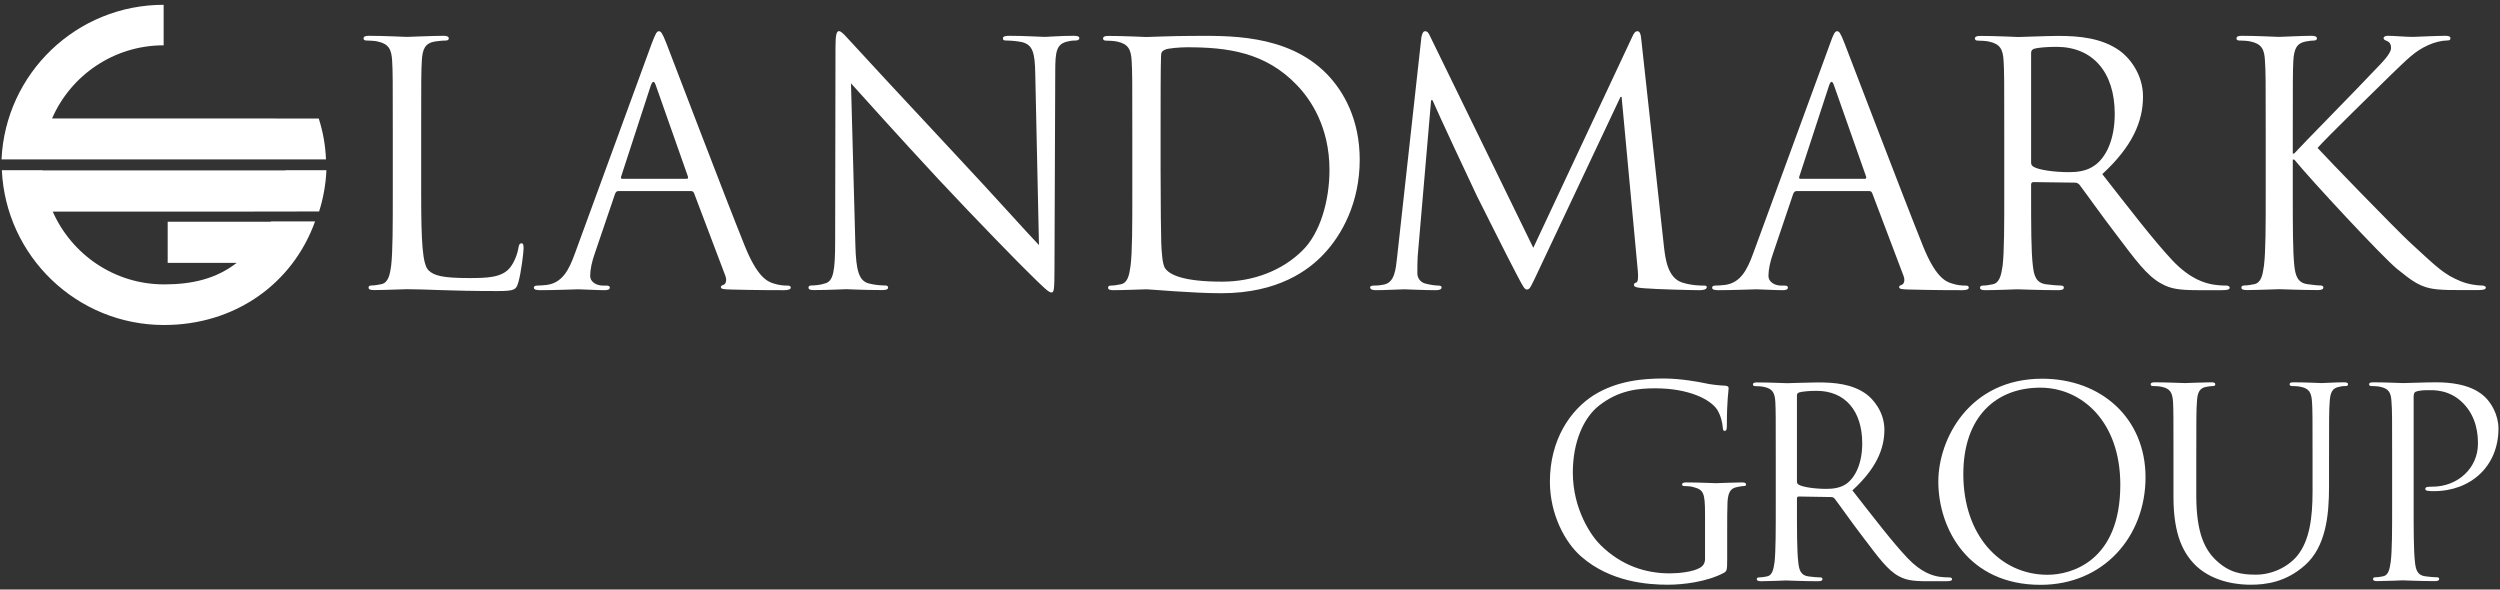
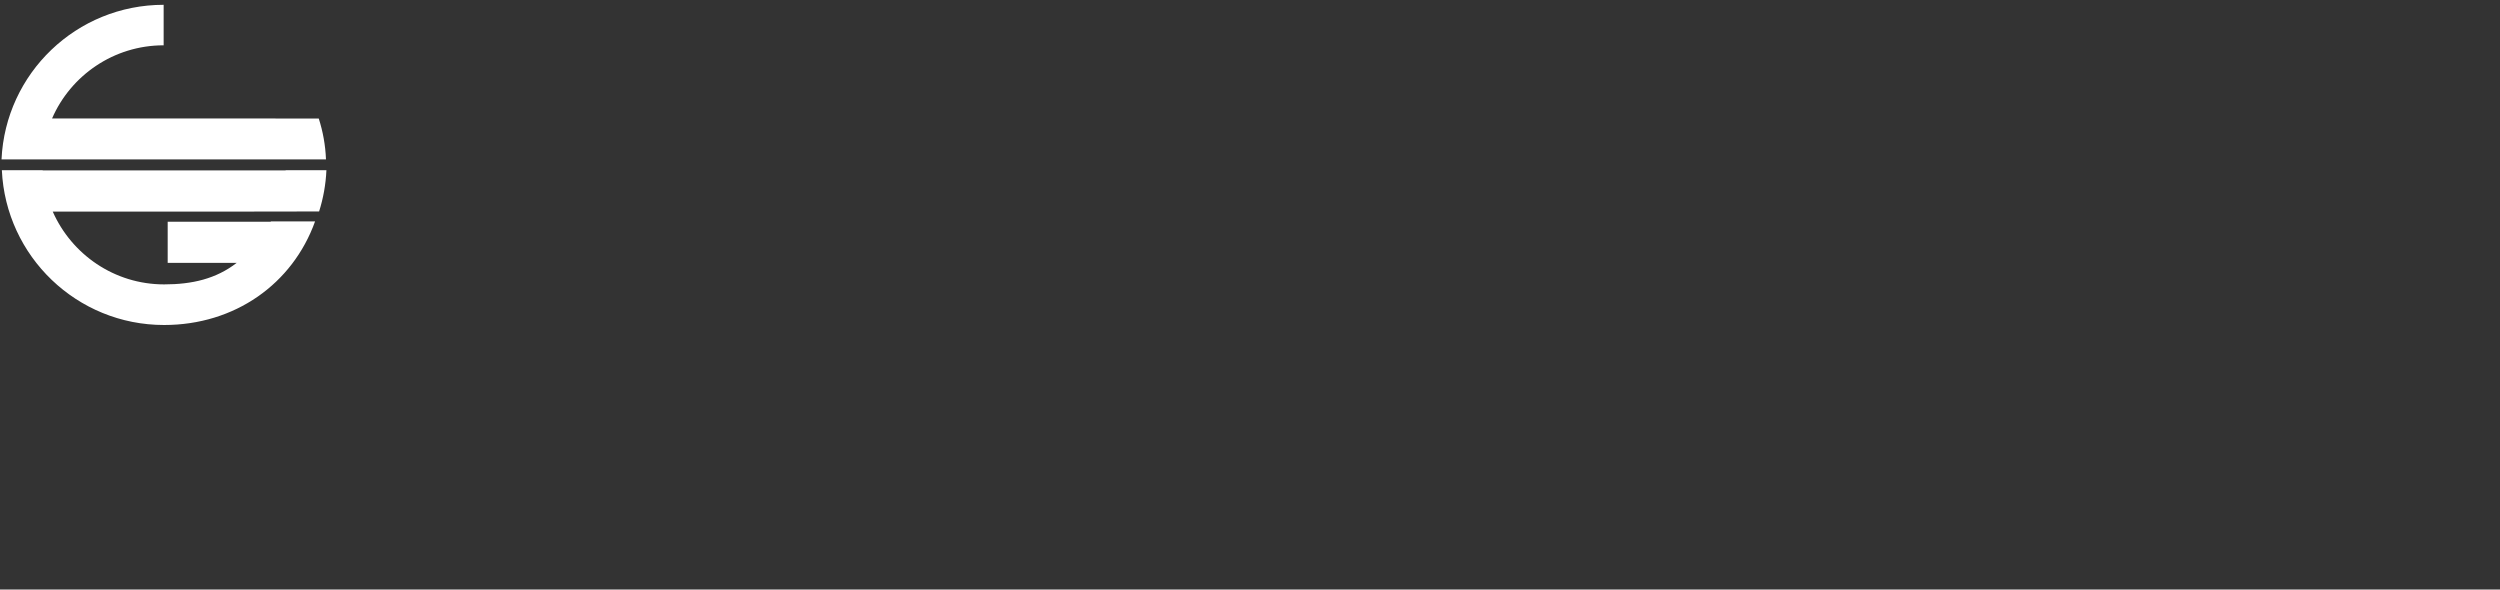
<svg xmlns="http://www.w3.org/2000/svg" id="Layer_1" version="1.1" viewBox="0 0 229 54">
  <rect x="0" y="0" width="229" height="54" fill="#333333" stroke="none" />
  <defs>
    <style>
      .st0 {
        fill: #fff;
        fill-rule: evenodd;
      }
    </style>
  </defs>
-   <path class="st0" d="M38.58,17.71c0,4.52.12,6.49.67,7.05.5.49,1.3.71,3.71.71,1.63,0,2.99-.03,3.74-.93.4-.49.7-1.26.79-1.85.04-.24.1-.4.28-.4.16,0,.19.13.19.47s-.22,2.18-.47,3.07c-.21.71-.31.83-1.95.83-4.43,0-6.47-.17-8.26-.17-.27,0-2.1.08-3.02.08-.35,0-.5-.06-.5-.23,0-.1.06-.19.25-.19.27,0,.65-.06.92-.12.62-.13.78-.81.9-1.7.15-1.29.15-3.73.15-6.68v-5.43c0-4.8,0-5.67-.06-6.66-.06-1.04-.31-1.54-1.33-1.76-.24-.06-.77-.09-1.04-.09-.13,0-.25-.06-.25-.18,0-.18.15-.25.49-.25,1.39,0,3.34.1,3.49.1s2.4-.1,3.34-.1c.33,0,.49.07.49.25,0,.12-.13.18-.25.18-.21,0-.65.03-1.02.09-.9.16-1.14.68-1.2,1.76-.06.99-.06,1.86-.06,6.66,0,0,0,5.49,0,5.49ZM52.67,23.19c-.55,1.55-1.17,2.72-2.59,2.91-.24.03-.69.06-.89.06-.16,0-.29.06-.29.19,0,.17.2.23.6.23,1.45,0,3.14-.08,3.48-.08s1.67.08,2.41.08c.27,0,.47-.06.47-.23,0-.13-.1-.19-.32-.19h-.31c-.53,0-1.17-.28-1.17-.9,0-.55.15-1.29.43-2.07l1.85-5.44c.07-.16.15-.25.32-.25h6.63c.15,0,.22.07.28.18l2.87,7.58c.18.5,0,.78-.18.84-.13.03-.23.09-.23.2,0,.2.35.2.93.22,2.13.06,4.39.06,4.85.06.33,0,.62-.06.62-.23,0-.16-.13-.19-.31-.19-.31,0-.77-.03-1.24-.19-.65-.18-1.54-.68-2.65-3.42-1.89-4.68-6.73-17.41-7.19-18.58-.37-.95-.5-1.11-.69-1.11-.18,0-.3.19-.68,1.2,0,0-7,19.13-7,19.13ZM57,16.38c-.1,0-.16-.06-.1-.22l2.71-8.32c.17-.46.32-.46.47,0l2.93,8.32c.03.13.03.22-.13.22h-5.88ZM78.35,22.39c.06,2.53.37,3.32,1.21,3.57.58.16,1.26.19,1.54.19.15,0,.25.06.25.19,0,.17-.18.23-.56.23-1.76,0-2.99-.08-3.27-.08s-1.58.08-2.96.08c-.31,0-.5-.03-.5-.23,0-.13.09-.19.25-.19.25,0,.8-.03,1.27-.19.76-.21.92-1.11.92-3.91l.03-17.65c0-1.21.09-1.55.33-1.55s.79.68,1.09.99c.46.52,5.06,5.48,9.81,10.57,3.06,3.26,6.42,7.02,7.41,8.04l-.34-15.66c-.03-2-.24-2.67-1.2-2.93-.55-.12-1.27-.15-1.51-.15-.22,0-.25-.09-.25-.21,0-.18.25-.22.62-.22,1.39,0,2.87.1,3.21.1s1.36-.1,2.62-.1c.34,0,.55.04.55.22,0,.12-.12.21-.34.21-.15,0-.37,0-.73.09-1.03.22-1.14.91-1.14,2.75l-.07,18.05c0,2.04-.06,2.19-.28,2.19-.24,0-.61-.34-2.25-1.97-.34-.31-4.78-4.84-8.05-8.35-3.58-3.85-7.07-7.74-8.06-8.84l.4,14.76h0ZM103.72,17.66c0,2.95,0,5.39-.16,6.68-.12.89-.27,1.57-.89,1.7-.27.06-.64.12-.93.12-.18,0-.24.09-.24.19,0,.17.15.23.49.23.93,0,2.88-.08,3.03-.08.31,0,4.2.36,6.85.36,5.25,0,8.02-2.15,9.34-3.54,1.74-1.81,3.34-4.8,3.34-8.69,0-3.66-1.44-6.22-2.99-7.83-3.68-3.78-9.33-3.51-12.38-3.51-1.85,0-3.8.1-4.16.1-.15,0-2.1-.1-3.49-.1-.34,0-.49.07-.49.25,0,.12.12.18.24.18.28,0,.8.03,1.06.09,1.01.22,1.26.72,1.32,1.76.06.99.06,1.86.06,6.66v5.43h0ZM106.31,11.73c0-2.37,0-5.52.04-6.57,0-.34.08-.49.37-.61.24-.13,1.38-.22,2-.22,3.67,0,7.19.43,10.09,3.48,1.27,1.32,2.97,3.85,2.97,7.76,0,2.84-.87,5.81-2.47,7.37-1.82,1.82-4.48,2.86-7.35,2.86-3.64,0-4.84-.65-5.24-1.23-.25-.34-.32-1.57-.35-2.34-.02-.58-.06-3.41-.06-6.68,0,0,0-3.82,0-3.82ZM152.42,22.61c.13,1.11.34,2.84,1.67,3.27.9.28,1.7.28,2.01.28.15,0,.24.03.24.14,0,.2-.28.28-.65.28-.68,0-4.01-.08-5.14-.18-.72-.05-.88-.15-.88-.3,0-.13.07-.19.22-.22.16-.04.19-.56.13-1.11l-1.48-15.9h-.1l-7.56,16.02c-.65,1.36-.73,1.63-1.02,1.63-.22,0-.36-.3-.95-1.41-.8-1.51-3.46-6.84-3.62-7.15-.27-.55-3.73-7.94-4.07-8.78h-.13l-1.23,14.3c-.03.49-.03,1.04-.03,1.57,0,.46.34.86.8.94.53.14.99.17,1.17.17.12,0,.25.06.25.14,0,.22-.19.28-.55.28-1.14,0-2.62-.08-2.87-.08-.28,0-1.76.08-2.59.08-.31,0-.54-.06-.54-.28,0-.08.16-.14.31-.14.26,0,.47,0,.94-.09,1.01-.19,1.1-1.39,1.23-2.56l2.22-20.1c.07-.33.16-.55.34-.55.19,0,.31.12.46.47l9.45,19.37,9.07-19.34c.13-.28.25-.5.47-.5s.31.25.36.83l2.07,18.92h0ZM160.6,23.19c-.56,1.55-1.18,2.72-2.59,2.91-.25.03-.69.06-.9.06-.16,0-.28.06-.28.19,0,.17.19.23.58.23,1.46,0,3.16-.08,3.49-.08s1.67.08,2.41.08c.28,0,.46-.06.46-.23,0-.13-.08-.19-.3-.19h-.32c-.52,0-1.16-.28-1.16-.9,0-.55.15-1.29.43-2.07l1.84-5.44c.07-.16.16-.25.32-.25h6.63c.16,0,.22.07.28.18l2.87,7.58c.19.5,0,.78-.18.84-.12.03-.22.09-.22.2,0,.2.34.2.93.22,2.12.06,4.38.06,4.85.06.33,0,.6-.06.6-.23,0-.16-.11-.19-.3-.19-.3,0-.77-.03-1.23-.19-.66-.18-1.55-.68-2.66-3.42-1.88-4.68-6.73-17.41-7.19-18.58-.37-.95-.49-1.11-.68-1.11s-.32.19-.67,1.2l-7.01,19.13h0ZM164.92,16.38c-.1,0-.16-.06-.1-.22l2.72-8.32c.16-.46.31-.46.46,0l2.93,8.32c.03.13.03.22-.12.22h-5.89ZM183.59,17.66c0,2.95,0,5.39-.15,6.68-.13.89-.29,1.57-.9,1.7-.28.06-.65.12-.92.12-.19,0-.25.09-.25.19,0,.17.15.23.49.23.92,0,2.87-.08,2.91-.08.15,0,2.09.08,3.78.08.34,0,.5-.08.5-.23,0-.1-.06-.19-.24-.19-.28,0-.97-.06-1.4-.12-.92-.13-1.1-.81-1.2-1.7-.16-1.29-.16-3.73-.16-6.68v-.75c0-.15.07-.23.23-.23l3.79.05c.18,0,.28.07.4.18.62.81,2.07,2.87,3.37,4.56,1.75,2.31,2.83,3.82,4.16,4.52.8.45,1.57.59,3.3.59h2.19c.56,0,.75-.06.75-.23,0-.1-.12-.19-.28-.19-.18,0-.61,0-1.21-.09-.76-.13-2.1-.47-3.76-2.22-1.79-1.92-3.88-4.66-6.42-7.9,2.77-2.55,3.73-4.83,3.73-7.11,0-2.13-1.35-3.64-2.13-4.19-1.63-1.17-3.7-1.36-5.64-1.36-.96,0-3.31.1-3.64.1-.16,0-2.11-.1-3.49-.1-.34,0-.5.07-.5.25,0,.12.12.18.25.18.28,0,.8.03,1.05.09,1.02.22,1.27.72,1.33,1.76.06.99.06,1.86.06,6.66v5.43ZM186.05,4.83c0-.18.1-.3.26-.36.31-.1,1.14-.18,2.06-.18,3.31,0,5.34,2.3,5.34,6.14,0,2.36-.8,4.02-1.88,4.75-.71.5-1.58.59-2.31.59-1.36,0-2.79-.21-3.24-.49-.16-.1-.23-.21-.23-.37V4.83h0ZM207.54,12.22c0-4.8,0-5.67-.07-6.66-.05-1.04-.3-1.54-1.32-1.76-.25-.06-.77-.09-1.05-.09-.13,0-.24-.06-.24-.18,0-.18.15-.25.49-.25,1.39,0,3.21.1,3.4.1.27,0,2.07-.1,2.98-.1.34,0,.5.07.5.25,0,.12-.13.18-.24.18-.22,0-.42.03-.78.09-.84.16-1.07.68-1.14,1.76-.05.99-.05,1.86-.05,6.66v1.85h.12c.51-.58,6.1-6.26,7.21-7.46.87-.9,1.67-1.69,1.67-2.21,0-.38-.15-.56-.4-.66-.16-.06-.28-.12-.28-.24,0-.15.16-.22.38-.22.61,0,1.57.1,2.31.1.15,0,2.19-.1,2.96-.1.34,0,.47.07.47.22s-.07.21-.32.21c-.46,0-1.11.15-1.73.43-1.26.57-1.94,1.33-3.33,2.65-.77.75-6.14,5.99-6.79,6.76.8.89,7.22,7.51,8.49,8.68,2.6,2.4,3.12,2.9,4.59,3.52.81.34,1.7.4,1.92.4s.41.06.41.19c0,.15-.17.23-.68.23h-1.57c-.88,0-1.46,0-2.14-.06-1.64-.14-2.41-.82-3.74-1.88-1.38-1.13-7.92-8.18-9.41-10.01h-.14v3.03c0,2.95,0,5.39.14,6.68.1.89.28,1.57,1.2,1.7.44.06.93.12,1.21.12.19,0,.25.09.25.19,0,.15-.16.23-.5.23-1.5,0-3.3-.08-3.55-.08s-2.03.08-2.96.08c-.34,0-.5-.06-.5-.23,0-.1.07-.19.26-.19.28,0,.65-.06.92-.12.62-.13.77-.81.89-1.7.16-1.29.16-3.73.16-6.68v-5.43h0ZM156.18,47.09c0-1.96-.13-2.23-1.09-2.48-.19-.06-.6-.09-.82-.09-.1,0-.19-.03-.19-.13,0-.15.12-.2.39-.2,1.08,0,2.6.07,2.72.07s1.64-.07,2.37-.07c.26,0,.38.05.38.2,0,.1-.1.13-.19.13-.17,0-.32.03-.61.09-.65.11-.84.52-.9,1.36-.03.78-.03,1.5-.03,2.51v2.7c0,1.08-.03,1.13-.32,1.3-1.55.82-3.72,1.08-5.11,1.08-1.83,0-5.27-.24-7.94-2.58-1.47-1.27-2.87-3.85-2.87-6.86,0-3.85,1.88-6.57,4.03-7.93,2.17-1.34,4.55-1.52,6.42-1.52,1.52,0,3.23.32,3.69.42.5.12,1.34.22,1.95.24.24.03.28.13.28.21,0,.34-.16,1.02-.16,3.43,0,.38-.05.5-.22.5-.12,0-.14-.14-.16-.36-.03-.34-.15-1.01-.51-1.59-.61-.92-2.56-1.95-5.67-1.95-1.52,0-3.33.15-5.16,1.59-1.4,1.11-2.39,3.31-2.39,6.12,0,3.4,1.71,5.85,2.56,6.67,1.9,1.86,4.1,2.57,6.32,2.57.86,0,2.12-.14,2.74-.5.32-.17.49-.44.49-.84v-4.09ZM162.66,46.25c0,2.32,0,4.22-.11,5.23-.1.7-.21,1.23-.7,1.32-.22.05-.51.09-.72.09-.15,0-.21.07-.21.16,0,.14.14.19.4.19.72,0,2.24-.07,2.27-.07.12,0,1.63.07,2.96.07.27,0,.39-.07.39-.19,0-.09-.05-.16-.2-.16-.21,0-.74-.04-1.08-.09-.73-.09-.87-.62-.94-1.32-.12-1.01-.12-2.91-.12-5.23v-.58c0-.12.04-.19.17-.19l2.97.05c.13,0,.21.04.31.14.48.62,1.61,2.25,2.63,3.57,1.37,1.8,2.21,2.98,3.25,3.54.62.34,1.23.46,2.58.46h1.72c.42,0,.58-.05.58-.19,0-.09-.1-.16-.23-.16-.14,0-.47,0-.94-.06-.6-.1-1.63-.36-2.93-1.73-1.41-1.5-3.05-3.65-5.03-6.18,2.17-1.99,2.93-3.78,2.93-5.56,0-1.66-1.07-2.84-1.67-3.27-1.28-.92-2.89-1.06-4.41-1.06-.75,0-2.58.07-2.84.07-.13,0-1.65-.07-2.73-.07-.27,0-.39.04-.39.19,0,.1.09.15.2.15.21,0,.62.02.81.07.79.16.99.55,1.04,1.37.04.77.04,1.44.04,5.2v4.24ZM164.6,36.22c0-.13.07-.23.19-.27.24-.08.9-.15,1.61-.15,2.58,0,4.18,1.8,4.18,4.81,0,1.84-.63,3.13-1.47,3.72-.56.38-1.24.45-1.81.45-1.06,0-2.16-.16-2.53-.38-.13-.07-.17-.17-.17-.29v-7.89Z" />
-   <path class="st0" d="M177.55,44.11c0,4.33,2.75,9.46,9.36,9.46,5.81,0,9.62-4.45,9.62-9.85s-4.05-9.03-9.47-9.03c-6.67,0-9.51,5.52-9.51,9.42M179.84,43.43c0-5.27,3.01-7.92,7.05-7.92,3.8,0,7.33,3.1,7.33,8.89,0,7.01-4.49,8.25-6.66,8.25-4.34,0-7.72-3.61-7.72-9.22M199.09,42c0-3.76,0-4.43-.04-5.2-.06-.82-.25-1.21-1.05-1.37-.19-.05-.6-.07-.81-.07-.11,0-.19-.05-.19-.15,0-.15.12-.19.38-.19,1.09,0,2.55.07,2.77.07s1.67-.07,2.39-.07c.27,0,.38.04.38.19,0,.1-.09.15-.19.15-.16,0-.31.02-.6.07-.65.09-.85.53-.89,1.37-.06.77-.06,1.44-.06,5.2v3.38c0,3.46.78,4.95,1.81,5.94,1.19,1.12,2.28,1.32,3.65,1.32,1.47,0,2.92-.69,3.79-1.73,1.11-1.37,1.4-3.42,1.4-5.89v-3.02c0-3.76,0-4.43-.05-5.2-.06-.82-.24-1.21-1.04-1.37-.19-.05-.6-.07-.82-.07-.09,0-.19-.05-.19-.15,0-.15.11-.19.38-.19,1.08,0,2.41.07,2.56.07.17,0,1.3-.07,2.02-.07.27,0,.39.04.39.19,0,.1-.09.15-.19.15-.16,0-.32,0-.6.07-.66.11-.84.53-.89,1.37-.06.77-.06,1.44-.06,5.2v2.58c0,2.6-.28,5.49-2.21,7.2-1.74,1.54-3.55,1.78-4.98,1.78-.81,0-3.24-.1-4.97-1.71-1.17-1.13-2.09-2.82-2.09-6.33v-3.52h0Z" />
-   <path class="st0" d="M219.12,42c0-3.76,0-4.43-.06-5.2-.04-.82-.24-1.21-1.04-1.37-.19-.05-.6-.07-.82-.07-.1,0-.19-.05-.19-.15,0-.15.13-.19.4-.19,1.07,0,2.52.07,2.71.07.53,0,1.94-.07,3.04-.07,3.02,0,4.11,1.01,4.49,1.37.53.51,1.21,1.59,1.21,2.87,0,3.42-2.51,5.73-5.93,5.73-.12,0-.39,0-.51-.03-.12,0-.26-.05-.26-.16,0-.19.14-.22.65-.22,2.33,0,4.17-1.71,4.17-3.93,0-.79-.08-2.41-1.35-3.71-1.28-1.3-2.75-1.2-3.3-1.2-.42,0-.83.05-1.05.14-.14.06-.19.22-.19.47v9.89c0,2.32,0,4.22.12,5.23.07.7.21,1.23.95,1.32.33.05.86.09,1.08.09.14,0,.19.07.19.16,0,.12-.12.19-.39.19-1.32,0-2.84-.07-2.96-.07-.08,0-1.6.07-2.32.07-.27,0-.39-.05-.39-.19,0-.09.05-.16.2-.16.21,0,.5-.04.72-.09.48-.09.6-.62.7-1.32.13-1.01.13-2.91.13-5.23v-4.24h0Z" />
  <path class="st0" d="M24.81,20.28s0,.02-.01.03h-9.44v3.77h6.32c-1.89,1.46-4.07,1.97-6.65,1.97-4.56,0-8.47-2.75-10.2-6.67h18.02s6.38-.01,6.38-.01c.38-1.2.61-2.46.67-3.78h-3.73s-.01.02-.01.02H3.91s0-.02,0-.02H.17c.36,7.89,6.87,14.18,14.86,14.18,6.47,0,11.77-3.75,13.83-9.49,0,0-4.05,0-4.05,0ZM25.24,10.85H4.77c1.71-3.94,5.65-6.7,10.22-6.7V.44C7.01.44.5,6.71.14,14.6h29.72c-.05-1.3-.28-2.55-.66-3.74,0,0-3.96,0-3.96,0Z" />
</svg>